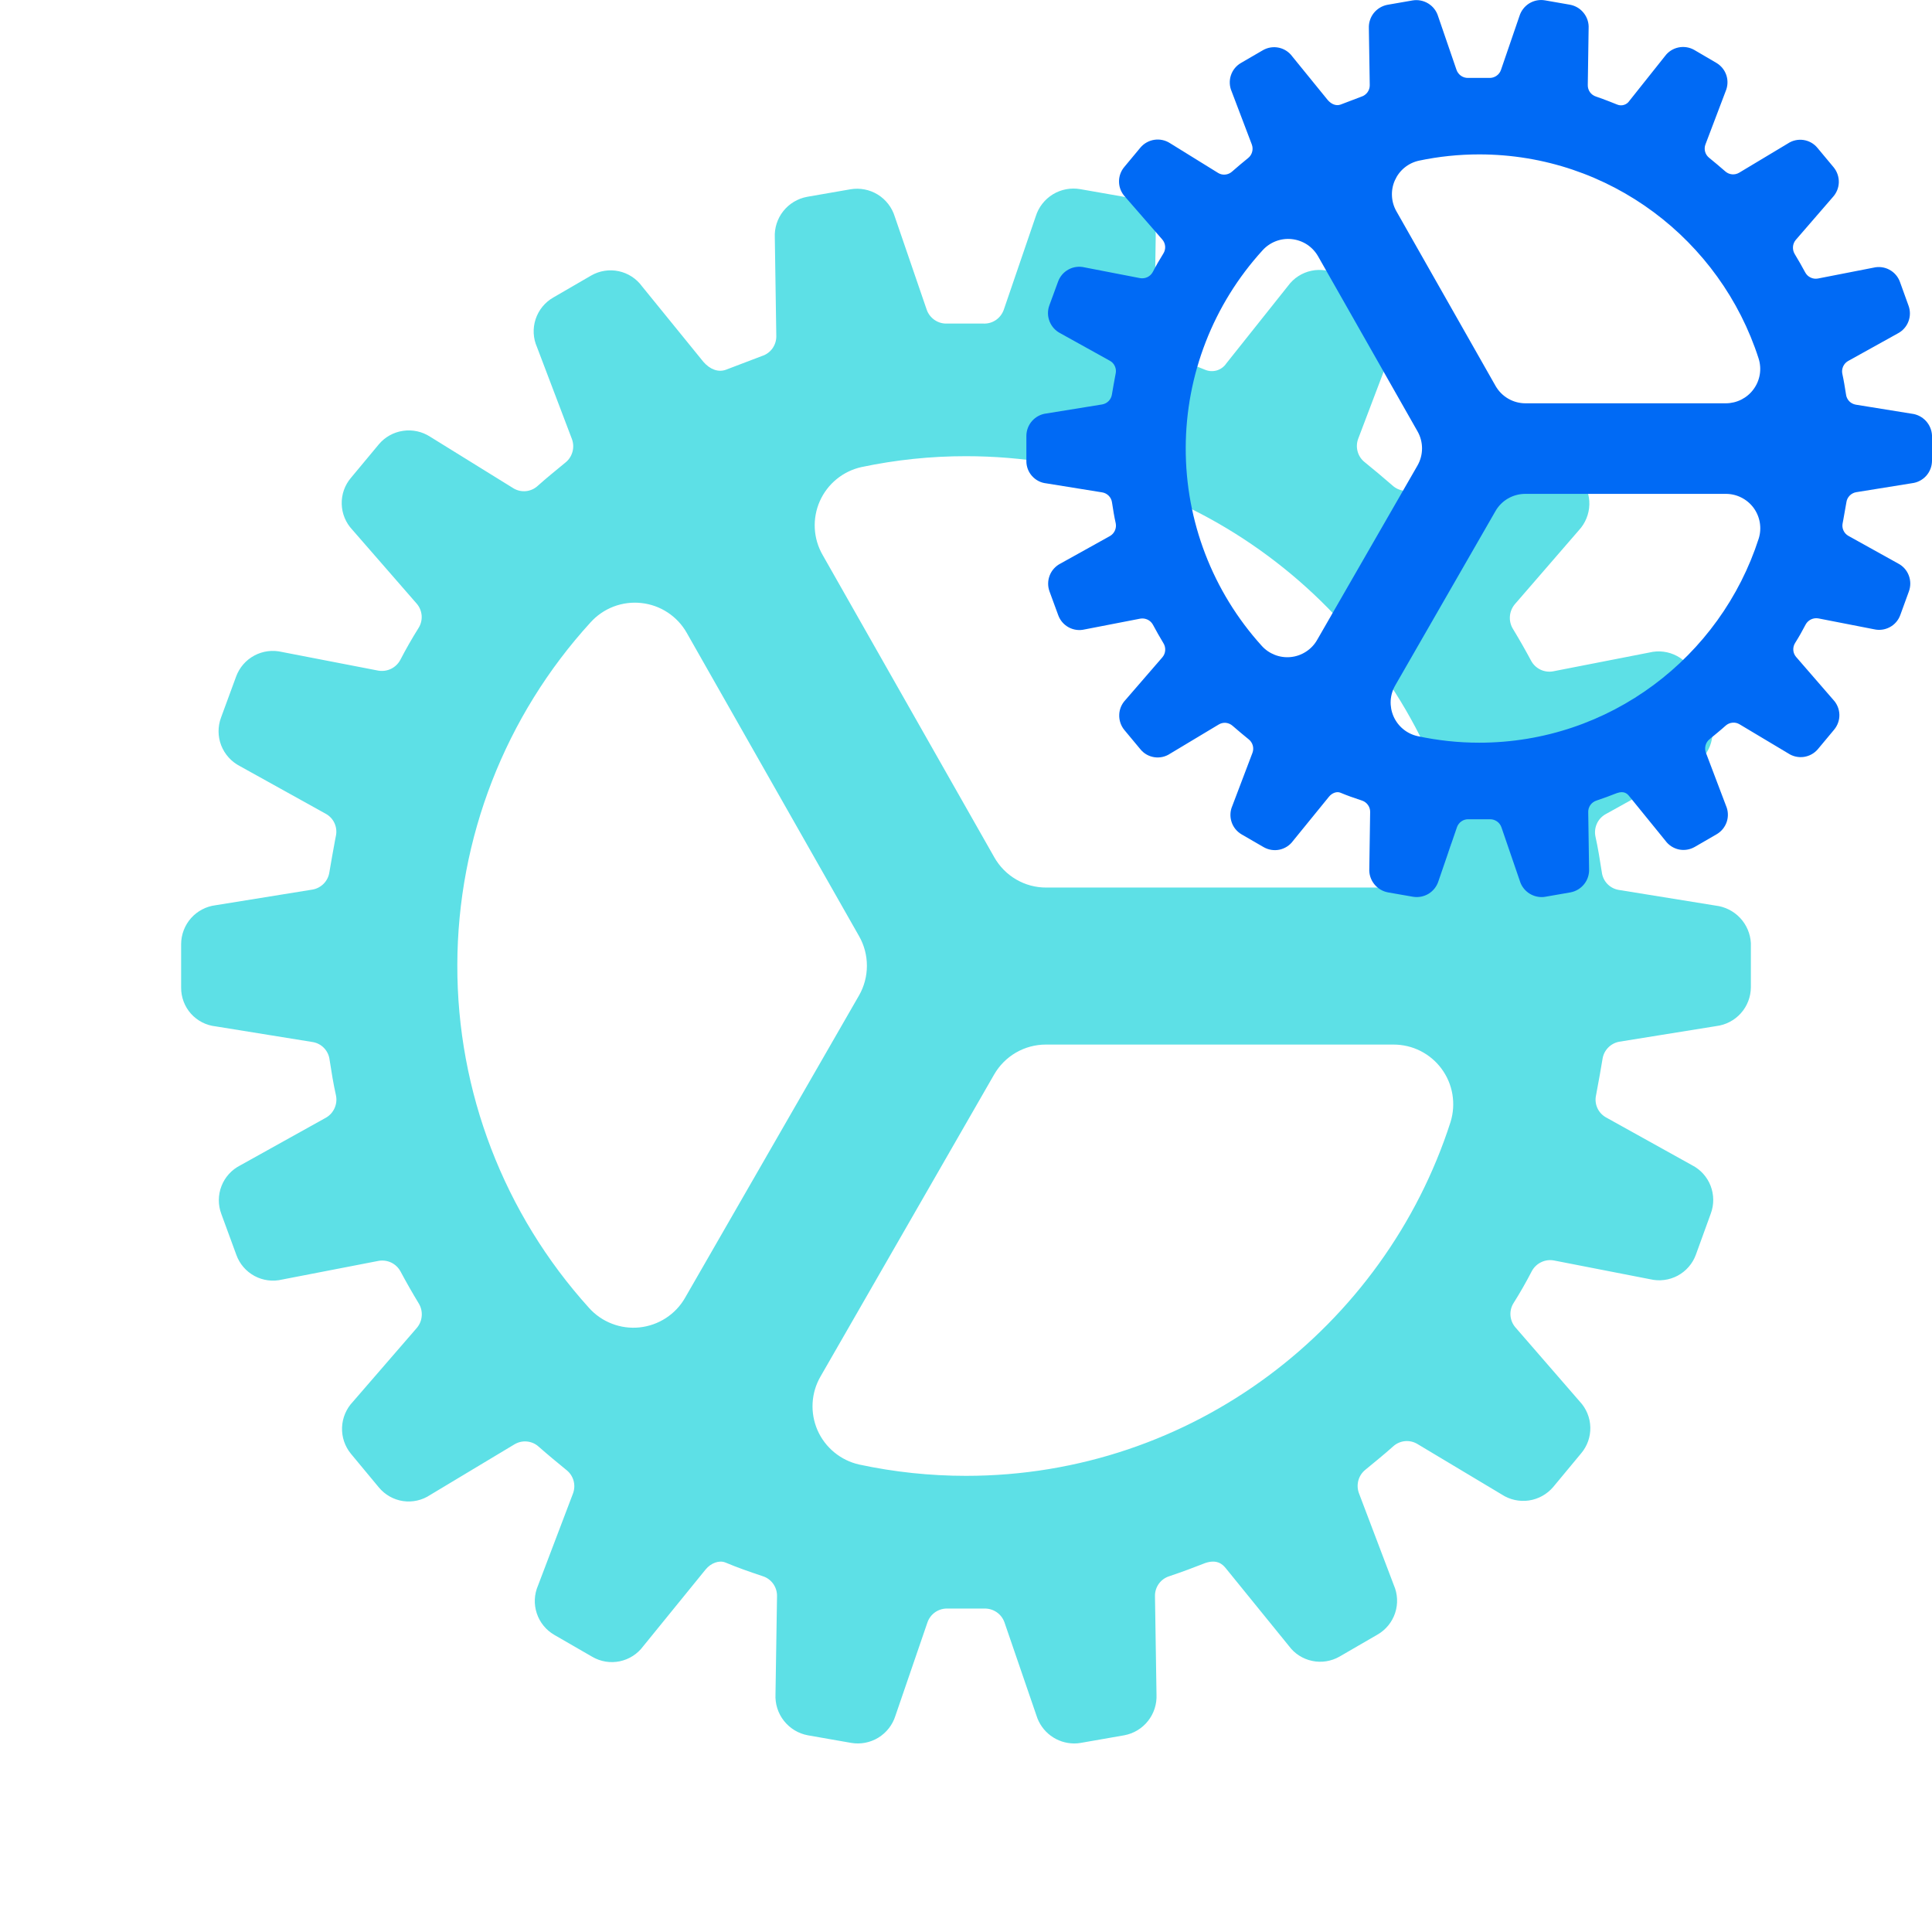
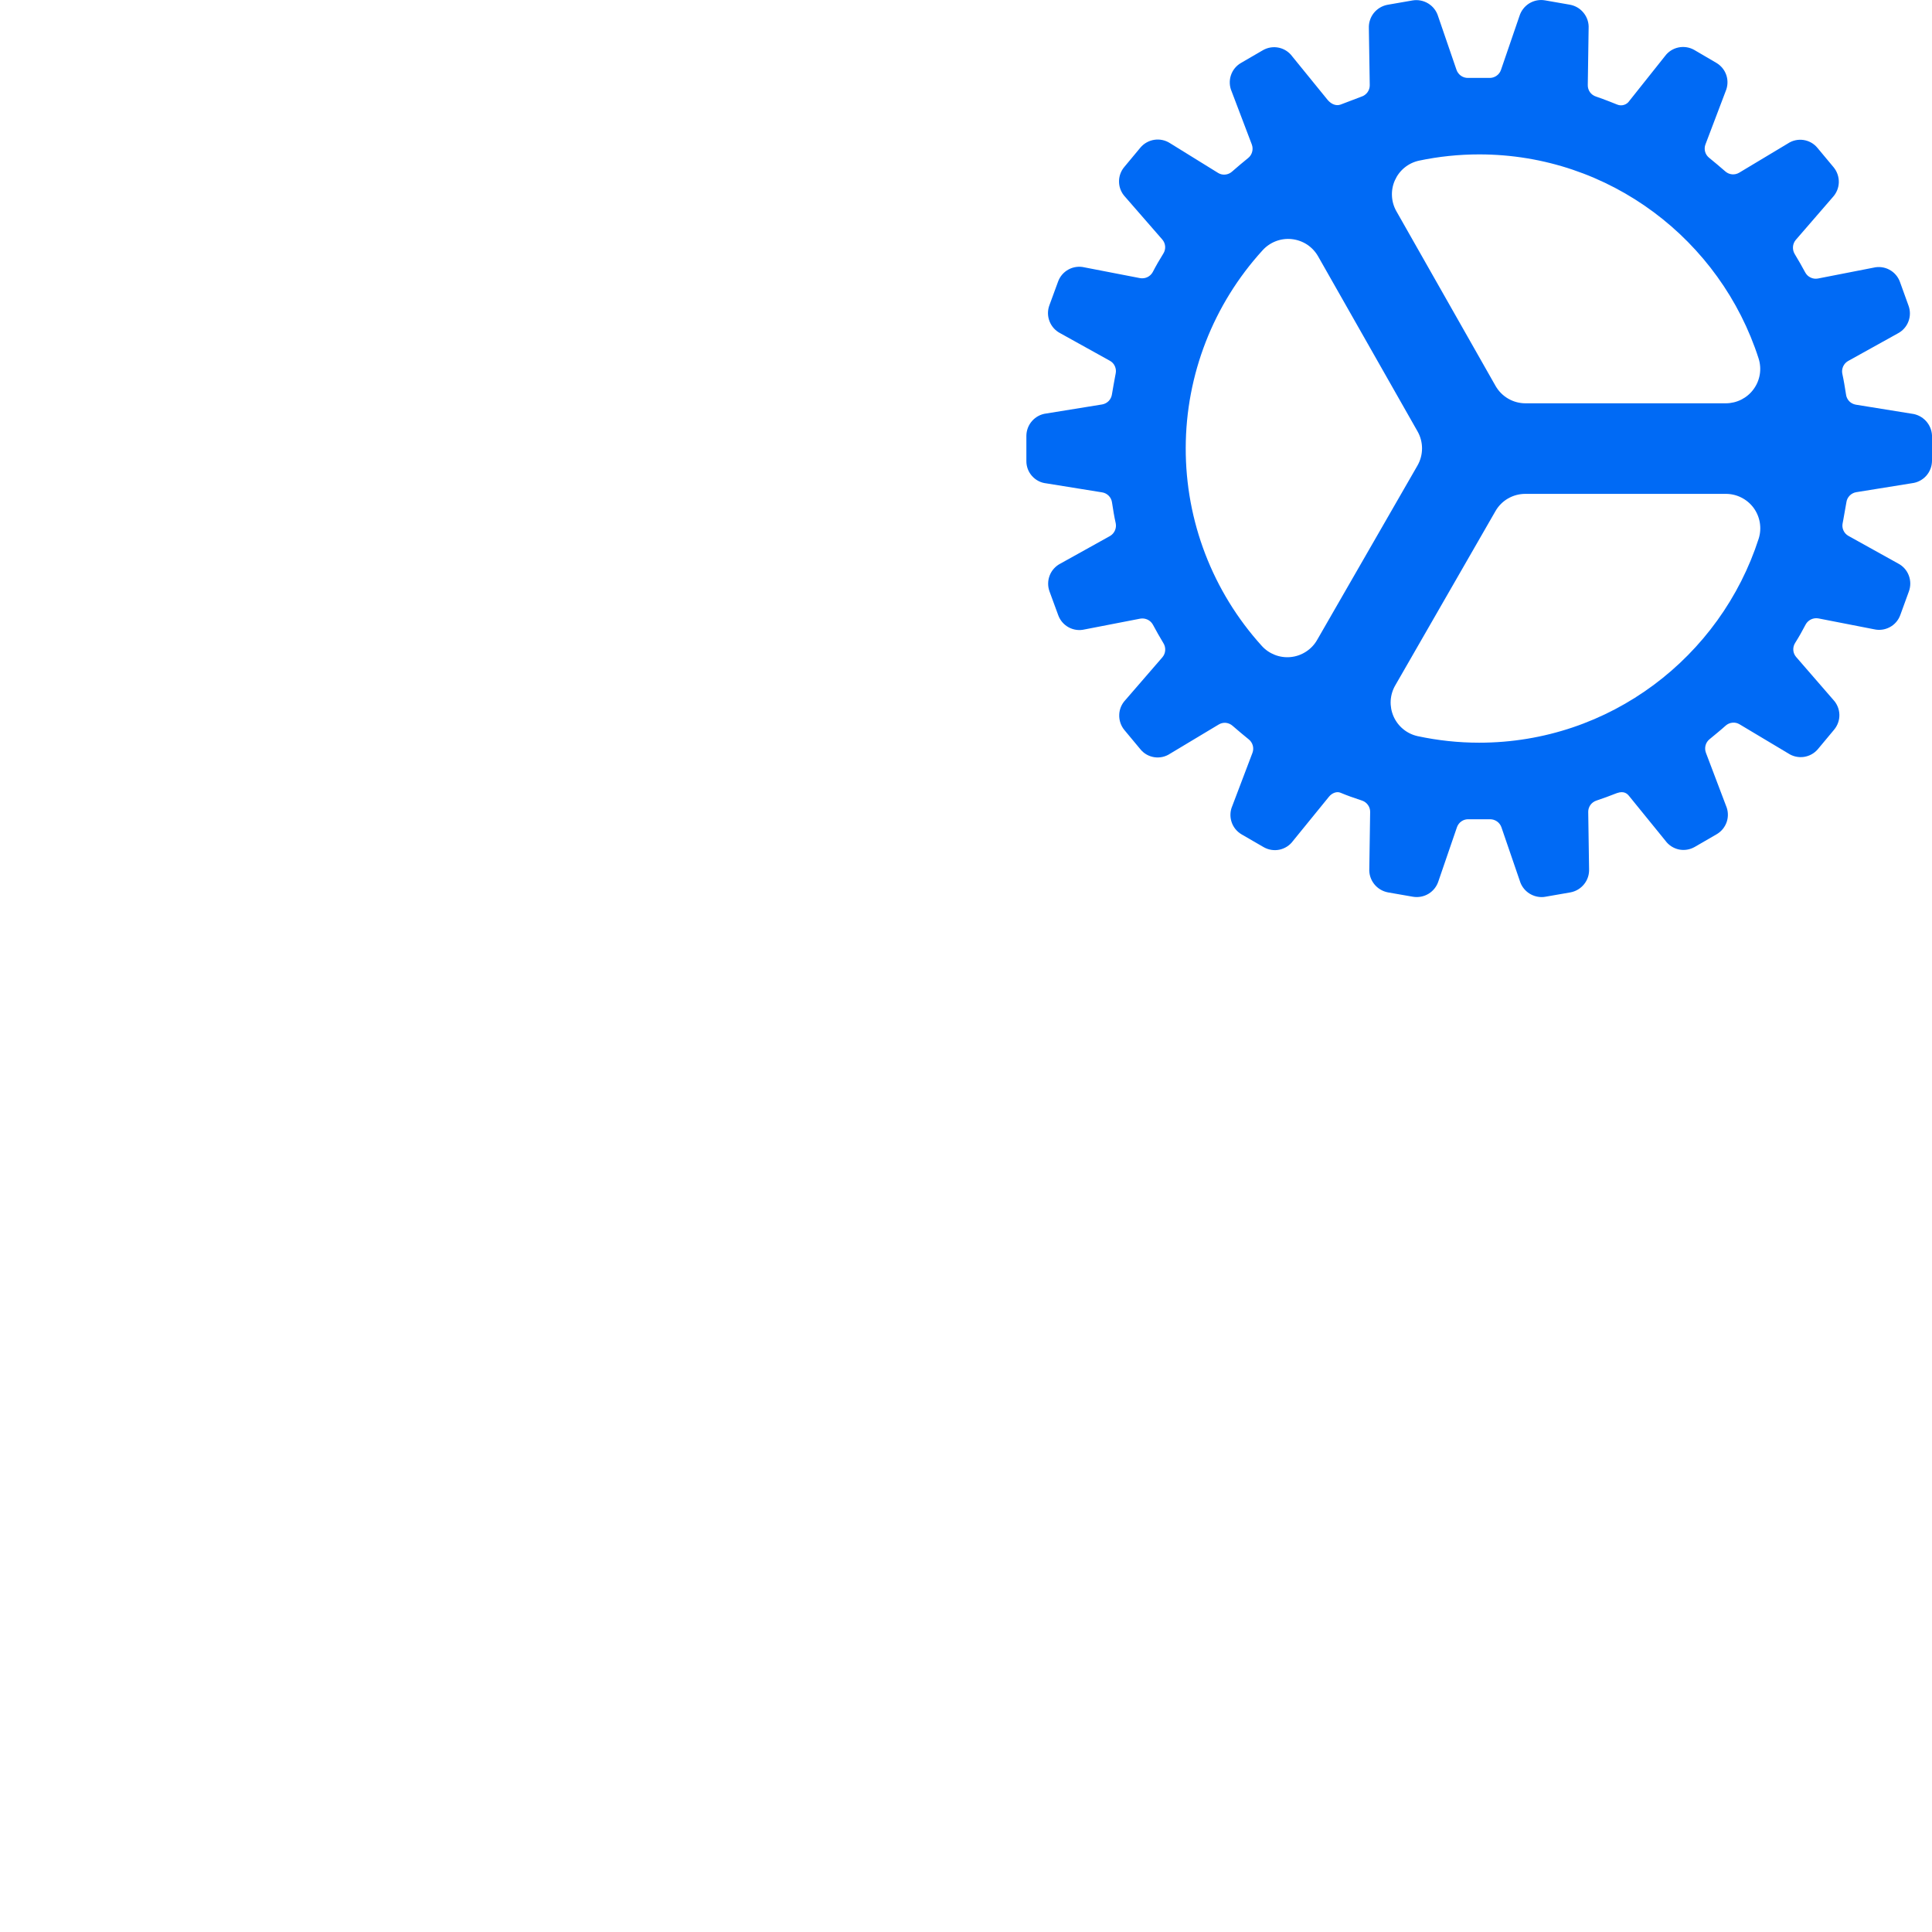
<svg xmlns="http://www.w3.org/2000/svg" width="48" height="48" viewBox="0 0 48 48" fill="none">
  <g clip-path="url(#clip0_511_581)">
-     <path d="M43.5 23.431C43.487 23.197 43.392 22.975 43.232 22.805C43.071 22.634 42.855 22.526 42.623 22.499L40.219 22.11C40.111 22.093 40.011 22.04 39.935 21.962C39.859 21.883 39.811 21.781 39.797 21.673C39.751 21.377 39.703 21.071 39.638 20.78C39.616 20.674 39.629 20.565 39.673 20.466C39.717 20.368 39.791 20.286 39.884 20.232L42.02 19.046C42.232 18.938 42.397 18.755 42.483 18.534C42.569 18.312 42.571 18.066 42.488 17.843L42.118 16.821C42.037 16.597 41.876 16.411 41.666 16.299C41.456 16.186 41.212 16.155 40.981 16.211L38.586 16.679C38.478 16.699 38.368 16.683 38.27 16.636C38.172 16.589 38.092 16.512 38.04 16.416C37.9 16.154 37.748 15.888 37.59 15.627C37.532 15.533 37.505 15.425 37.513 15.315C37.52 15.206 37.562 15.102 37.631 15.017L39.225 13.176C39.387 13.002 39.48 12.775 39.487 12.538C39.493 12.3 39.413 12.069 39.262 11.886L38.566 11.051C38.415 10.867 38.201 10.747 37.965 10.712C37.73 10.677 37.491 10.731 37.293 10.863L35.196 12.122C35.103 12.178 34.994 12.202 34.886 12.192C34.779 12.181 34.677 12.136 34.597 12.063C34.365 11.86 34.128 11.664 33.906 11.483C33.82 11.416 33.759 11.323 33.73 11.218C33.701 11.114 33.706 11.002 33.744 10.901L34.612 8.613C34.707 8.395 34.718 8.15 34.644 7.924C34.569 7.698 34.414 7.507 34.209 7.388L33.263 6.836C33.056 6.717 32.814 6.678 32.581 6.727C32.349 6.776 32.142 6.909 32.002 7.101L30.469 9.027C30.414 9.11 30.331 9.172 30.235 9.202C30.139 9.231 30.036 9.226 29.944 9.188C29.887 9.164 29.403 8.967 29.027 8.841C28.924 8.807 28.834 8.742 28.771 8.653C28.708 8.565 28.675 8.459 28.676 8.351L28.713 5.907C28.726 5.668 28.651 5.433 28.504 5.245C28.356 5.057 28.145 4.93 27.909 4.887L26.836 4.699C26.602 4.659 26.361 4.705 26.159 4.828C25.956 4.952 25.805 5.145 25.734 5.371L24.938 7.697C24.901 7.8 24.833 7.889 24.743 7.951C24.652 8.013 24.544 8.044 24.435 8.039H23.521C23.413 8.042 23.306 8.01 23.217 7.948C23.128 7.886 23.06 7.798 23.024 7.695L22.231 5.383C22.161 5.154 22.011 4.96 21.808 4.834C21.604 4.709 21.363 4.663 21.128 4.703L20.052 4.89C19.819 4.933 19.609 5.059 19.461 5.245C19.313 5.431 19.238 5.665 19.25 5.902L19.287 8.354C19.288 8.464 19.253 8.572 19.188 8.661C19.123 8.749 19.031 8.815 18.925 8.847C18.711 8.93 18.245 9.108 18.033 9.187C17.845 9.254 17.641 9.18 17.476 8.99L15.952 7.115C15.812 6.922 15.605 6.788 15.373 6.738C15.14 6.688 14.896 6.726 14.69 6.844L13.747 7.391C13.539 7.51 13.382 7.702 13.307 7.93C13.232 8.158 13.245 8.406 13.342 8.625L14.209 10.907C14.247 11.009 14.252 11.12 14.223 11.225C14.194 11.33 14.134 11.423 14.049 11.491C13.822 11.679 13.588 11.866 13.356 12.074C13.276 12.147 13.175 12.191 13.068 12.202C12.961 12.213 12.853 12.189 12.76 12.134L10.688 10.851C10.489 10.722 10.249 10.669 10.014 10.704C9.779 10.738 9.565 10.857 9.412 11.039L8.719 11.872C8.565 12.053 8.483 12.285 8.49 12.523C8.496 12.761 8.59 12.988 8.753 13.161L10.355 15C10.426 15.083 10.468 15.187 10.476 15.296C10.483 15.405 10.456 15.513 10.397 15.605C10.237 15.86 10.084 16.128 9.945 16.396C9.893 16.493 9.812 16.57 9.713 16.618C9.615 16.665 9.503 16.68 9.396 16.661L7.004 16.198C6.773 16.143 6.529 16.174 6.319 16.287C6.109 16.399 5.948 16.585 5.866 16.809L5.491 17.829C5.408 18.052 5.41 18.298 5.496 18.52C5.583 18.742 5.748 18.925 5.96 19.034L8.095 20.219C8.191 20.272 8.268 20.355 8.312 20.455C8.357 20.555 8.368 20.668 8.344 20.774L8.321 20.893C8.273 21.155 8.228 21.403 8.184 21.666C8.169 21.773 8.121 21.873 8.046 21.951C7.971 22.029 7.873 22.082 7.766 22.101L5.358 22.49C5.122 22.519 4.905 22.633 4.747 22.81C4.59 22.987 4.502 23.216 4.5 23.453V24.538C4.499 24.777 4.586 25.007 4.744 25.185C4.903 25.362 5.122 25.475 5.359 25.5L7.766 25.889C7.874 25.906 7.974 25.958 8.05 26.037C8.126 26.116 8.175 26.218 8.188 26.326C8.234 26.623 8.282 26.928 8.348 27.219C8.369 27.325 8.356 27.434 8.312 27.532C8.268 27.631 8.194 27.713 8.101 27.767L5.966 28.955C5.754 29.063 5.589 29.245 5.503 29.467C5.416 29.689 5.415 29.935 5.498 30.158L5.873 31.18C5.954 31.404 6.115 31.589 6.325 31.702C6.534 31.814 6.778 31.846 7.01 31.79L9.405 31.326C9.512 31.307 9.623 31.322 9.721 31.369C9.819 31.416 9.899 31.494 9.951 31.589C10.091 31.852 10.242 32.117 10.401 32.379C10.459 32.472 10.486 32.581 10.478 32.69C10.471 32.8 10.429 32.904 10.359 32.988L8.766 34.828C8.602 35.001 8.507 35.227 8.498 35.465C8.489 35.703 8.568 35.935 8.719 36.119L9.413 36.955C9.565 37.138 9.779 37.259 10.014 37.294C10.249 37.328 10.489 37.274 10.687 37.142L12.784 35.883C12.877 35.828 12.985 35.803 13.093 35.814C13.201 35.824 13.303 35.869 13.383 35.942C13.615 36.146 13.852 36.342 14.074 36.523C14.159 36.59 14.221 36.683 14.25 36.787C14.279 36.892 14.274 37.003 14.236 37.105L13.367 39.392C13.272 39.611 13.261 39.856 13.336 40.082C13.41 40.308 13.565 40.498 13.771 40.618L14.719 41.165C14.925 41.284 15.167 41.323 15.4 41.274C15.632 41.225 15.839 41.092 15.98 40.901L17.531 38.993C17.663 38.831 17.869 38.758 18.022 38.82C18.348 38.955 18.566 39.031 18.953 39.161C19.057 39.194 19.146 39.26 19.209 39.348C19.273 39.437 19.306 39.542 19.305 39.651L19.267 42.093C19.255 42.332 19.329 42.567 19.477 42.754C19.625 42.942 19.836 43.07 20.071 43.113L21.144 43.301C21.378 43.342 21.619 43.296 21.822 43.172C22.024 43.048 22.175 42.855 22.246 42.629L23.043 40.306C23.079 40.203 23.147 40.114 23.238 40.052C23.328 39.991 23.436 39.96 23.545 39.964H24.459C24.568 39.962 24.674 39.994 24.764 40.056C24.853 40.117 24.92 40.206 24.956 40.308L25.75 42.621C25.812 42.822 25.936 42.998 26.105 43.123C26.273 43.248 26.478 43.315 26.688 43.316C26.744 43.316 26.8 43.311 26.855 43.301L27.93 43.113C28.164 43.07 28.374 42.944 28.521 42.758C28.669 42.572 28.744 42.339 28.733 42.102L28.695 39.649C28.694 39.541 28.728 39.436 28.791 39.348C28.854 39.26 28.944 39.195 29.047 39.162C29.407 39.041 29.66 38.943 29.882 38.857L29.938 38.835C30.229 38.735 30.369 38.857 30.451 38.958L32.021 40.892C32.162 41.084 32.368 41.216 32.601 41.265C32.833 41.314 33.075 41.275 33.281 41.157L34.225 40.61C34.432 40.491 34.587 40.3 34.662 40.073C34.736 39.847 34.725 39.6 34.629 39.382L33.763 37.1C33.725 36.998 33.72 36.887 33.748 36.782C33.776 36.678 33.837 36.584 33.922 36.516C34.149 36.328 34.383 36.141 34.615 35.933C34.696 35.86 34.797 35.816 34.905 35.805C35.013 35.795 35.121 35.819 35.214 35.875L37.312 37.131C37.511 37.261 37.751 37.313 37.986 37.279C38.221 37.244 38.435 37.125 38.589 36.944L39.282 36.109C39.436 35.928 39.518 35.696 39.511 35.458C39.505 35.22 39.411 34.993 39.248 34.82L37.648 32.976C37.577 32.893 37.535 32.789 37.527 32.681C37.519 32.572 37.547 32.463 37.606 32.371C37.766 32.117 37.919 31.849 38.058 31.58C38.11 31.484 38.191 31.406 38.29 31.359C38.388 31.311 38.499 31.296 38.607 31.316L40.996 31.782C41.227 31.837 41.471 31.806 41.681 31.694C41.891 31.581 42.053 31.395 42.134 31.171L42.504 30.151C42.587 29.928 42.585 29.682 42.499 29.46C42.413 29.238 42.248 29.056 42.036 28.948L39.898 27.76C39.803 27.706 39.728 27.624 39.684 27.524C39.64 27.425 39.63 27.314 39.654 27.208L39.676 27.088C39.725 26.827 39.77 26.579 39.813 26.316C39.828 26.209 39.876 26.109 39.951 26.031C40.026 25.953 40.124 25.9 40.231 25.881L42.639 25.493C42.876 25.464 43.093 25.351 43.252 25.173C43.41 24.996 43.498 24.767 43.5 24.529V23.431ZM17.02 32.244C16.904 32.447 16.74 32.62 16.544 32.747C16.347 32.875 16.123 32.954 15.89 32.979C15.657 33.003 15.421 32.972 15.203 32.887C14.984 32.803 14.789 32.668 14.633 32.493C12.521 30.158 11.354 27.119 11.362 23.971C11.369 20.822 12.549 17.789 14.672 15.463C14.829 15.289 15.025 15.154 15.245 15.07C15.464 14.987 15.7 14.956 15.934 14.982C16.167 15.007 16.391 15.087 16.587 15.216C16.784 15.345 16.947 15.519 17.062 15.723L21.342 23.256C21.471 23.481 21.538 23.735 21.538 23.994C21.538 24.253 21.471 24.507 21.342 24.732L17.02 32.244ZM24 36.667C23.108 36.667 22.218 36.573 21.346 36.386C21.119 36.335 20.907 36.231 20.727 36.083C20.547 35.935 20.405 35.747 20.311 35.534C20.218 35.32 20.176 35.088 20.189 34.856C20.202 34.623 20.27 34.397 20.387 34.196L24.699 26.696C24.829 26.47 25.016 26.282 25.242 26.151C25.467 26.021 25.723 25.952 25.984 25.952H34.622C34.855 25.952 35.084 26.006 35.292 26.111C35.499 26.216 35.68 26.368 35.817 26.556C35.955 26.743 36.047 26.961 36.085 27.19C36.123 27.42 36.107 27.655 36.038 27.877C34.398 32.969 29.625 36.667 24 36.667ZM24.704 21.301L20.438 13.788C20.322 13.586 20.255 13.36 20.243 13.128C20.231 12.896 20.274 12.664 20.368 12.451C20.462 12.239 20.605 12.051 20.785 11.904C20.965 11.757 21.177 11.654 21.404 11.604C22.258 11.424 23.128 11.333 24 11.334C29.625 11.334 34.398 15.031 36.035 20.127C36.104 20.349 36.121 20.584 36.083 20.813C36.044 21.043 35.953 21.26 35.815 21.448C35.677 21.635 35.497 21.788 35.289 21.892C35.081 21.997 34.852 22.052 34.619 22.051H25.994C25.732 22.052 25.474 21.983 25.248 21.851C25.021 21.719 24.833 21.529 24.704 21.301Z" fill="#5DE0E6" />
    <g style="mix-blend-mode:plus-darker">
      <path d="M48 10.816C47.993 10.681 47.938 10.553 47.845 10.454C47.752 10.356 47.628 10.293 47.494 10.278L46.107 10.054C46.045 10.043 45.987 10.013 45.943 9.968C45.9 9.922 45.871 9.864 45.864 9.801C45.837 9.631 45.809 9.454 45.772 9.286C45.759 9.225 45.767 9.162 45.792 9.105C45.818 9.048 45.86 9.001 45.914 8.97L47.146 8.286C47.268 8.223 47.364 8.118 47.413 7.99C47.463 7.862 47.464 7.72 47.416 7.592L47.203 7.002C47.156 6.873 47.063 6.766 46.942 6.701C46.821 6.636 46.68 6.618 46.547 6.65L45.165 6.92C45.103 6.931 45.039 6.923 44.983 6.895C44.926 6.868 44.88 6.824 44.85 6.768C44.769 6.618 44.682 6.464 44.59 6.313C44.557 6.259 44.542 6.197 44.546 6.133C44.55 6.07 44.574 6.01 44.614 5.962L45.534 4.899C45.627 4.799 45.681 4.668 45.685 4.531C45.688 4.394 45.642 4.26 45.555 4.155L45.153 3.673C45.066 3.567 44.943 3.498 44.807 3.478C44.671 3.458 44.533 3.489 44.419 3.565L43.209 4.291C43.155 4.323 43.093 4.337 43.031 4.331C42.968 4.325 42.91 4.299 42.863 4.257C42.73 4.14 42.593 4.027 42.465 3.922C42.416 3.884 42.38 3.83 42.363 3.77C42.347 3.709 42.349 3.645 42.372 3.587L42.873 2.267C42.927 2.141 42.934 1.999 42.891 1.869C42.848 1.739 42.758 1.629 42.639 1.56L42.094 1.241C41.975 1.173 41.835 1.151 41.701 1.179C41.566 1.207 41.447 1.284 41.366 1.394L40.482 2.505C40.45 2.554 40.403 2.589 40.347 2.606C40.292 2.623 40.233 2.621 40.179 2.598C40.146 2.585 39.867 2.471 39.65 2.398C39.591 2.379 39.539 2.341 39.502 2.29C39.466 2.239 39.447 2.178 39.448 2.115L39.469 0.705C39.477 0.568 39.434 0.432 39.348 0.324C39.263 0.215 39.141 0.142 39.005 0.117L38.386 0.009C38.251 -0.015 38.112 0.012 37.995 0.083C37.879 0.155 37.792 0.266 37.751 0.397L37.291 1.738C37.27 1.798 37.231 1.849 37.178 1.885C37.126 1.92 37.064 1.938 37.001 1.936H36.474C36.411 1.937 36.35 1.919 36.298 1.883C36.247 1.847 36.208 1.796 36.187 1.737L35.729 0.403C35.689 0.271 35.602 0.159 35.485 0.087C35.368 0.015 35.228 -0.012 35.093 0.011L34.472 0.119C34.338 0.144 34.217 0.217 34.131 0.324C34.046 0.431 34.003 0.566 34.009 0.703L34.031 2.118C34.032 2.181 34.011 2.243 33.974 2.294C33.936 2.345 33.883 2.383 33.822 2.402C33.698 2.45 33.43 2.552 33.307 2.598C33.199 2.637 33.081 2.594 32.986 2.484L32.107 1.403C32.026 1.291 31.907 1.214 31.773 1.185C31.638 1.156 31.498 1.178 31.379 1.246L30.835 1.562C30.715 1.63 30.624 1.741 30.581 1.873C30.538 2.004 30.545 2.147 30.601 2.274L31.101 3.59C31.123 3.649 31.126 3.713 31.109 3.774C31.093 3.834 31.058 3.888 31.009 3.927C30.878 4.035 30.743 4.144 30.609 4.264C30.563 4.305 30.505 4.331 30.443 4.337C30.381 4.344 30.319 4.33 30.266 4.298L29.07 3.558C28.955 3.483 28.817 3.453 28.681 3.473C28.546 3.493 28.422 3.562 28.334 3.666L27.934 4.147C27.845 4.252 27.798 4.385 27.802 4.523C27.805 4.66 27.86 4.791 27.954 4.891L28.878 5.952C28.919 6 28.943 6.059 28.948 6.122C28.952 6.185 28.936 6.248 28.902 6.301C28.81 6.448 28.721 6.602 28.641 6.757C28.611 6.813 28.565 6.857 28.508 6.885C28.451 6.912 28.387 6.921 28.324 6.91L26.945 6.643C26.811 6.611 26.67 6.629 26.549 6.694C26.428 6.759 26.335 6.866 26.288 6.995L26.072 7.584C26.024 7.712 26.025 7.854 26.075 7.982C26.125 8.111 26.22 8.216 26.342 8.279L27.574 8.963C27.63 8.993 27.674 9.041 27.699 9.099C27.725 9.157 27.732 9.221 27.718 9.283L27.705 9.352C27.677 9.503 27.651 9.645 27.626 9.797C27.617 9.859 27.589 9.917 27.546 9.962C27.502 10.007 27.446 10.037 27.384 10.048L25.995 10.273C25.859 10.289 25.734 10.355 25.643 10.457C25.552 10.559 25.501 10.691 25.5 10.828V11.454C25.499 11.592 25.549 11.725 25.641 11.827C25.733 11.93 25.859 11.995 25.995 12.009L27.384 12.233C27.447 12.243 27.504 12.274 27.548 12.319C27.592 12.365 27.62 12.423 27.628 12.486C27.654 12.657 27.682 12.833 27.72 13.001C27.732 13.062 27.725 13.125 27.699 13.182C27.674 13.239 27.631 13.286 27.578 13.317L26.346 14.002C26.224 14.065 26.128 14.17 26.079 14.298C26.029 14.426 26.028 14.568 26.076 14.697L26.292 15.286C26.339 15.415 26.432 15.522 26.553 15.587C26.674 15.652 26.814 15.67 26.948 15.638L28.33 15.37C28.392 15.359 28.455 15.368 28.512 15.395C28.569 15.422 28.615 15.467 28.645 15.522C28.726 15.674 28.813 15.827 28.904 15.978C28.938 16.032 28.953 16.094 28.949 16.157C28.945 16.221 28.921 16.281 28.88 16.329L27.961 17.391C27.866 17.491 27.811 17.621 27.807 17.758C27.802 17.895 27.847 18.03 27.934 18.136L28.335 18.618C28.422 18.724 28.545 18.793 28.681 18.813C28.817 18.833 28.955 18.802 29.069 18.726L30.279 18C30.333 17.967 30.395 17.953 30.457 17.959C30.52 17.966 30.578 17.992 30.625 18.034C30.759 18.151 30.895 18.264 31.023 18.368C31.073 18.407 31.108 18.461 31.125 18.521C31.142 18.581 31.139 18.646 31.117 18.704L30.616 20.024C30.561 20.15 30.555 20.291 30.598 20.422C30.64 20.552 30.73 20.662 30.849 20.731L31.395 21.047C31.514 21.115 31.654 21.138 31.788 21.11C31.923 21.081 32.042 21.005 32.123 20.894L33.018 19.794C33.094 19.7 33.213 19.658 33.301 19.694C33.489 19.772 33.615 19.816 33.839 19.89C33.898 19.91 33.95 19.948 33.986 19.999C34.023 20.049 34.042 20.111 34.041 20.173L34.02 21.582C34.012 21.72 34.055 21.855 34.141 21.964C34.226 22.072 34.348 22.145 34.483 22.171L35.102 22.279C35.237 22.302 35.376 22.276 35.493 22.205C35.61 22.133 35.697 22.022 35.738 21.891L36.198 20.551C36.219 20.492 36.258 20.44 36.31 20.405C36.362 20.369 36.425 20.351 36.488 20.354H37.015C37.078 20.353 37.139 20.371 37.191 20.407C37.242 20.442 37.281 20.493 37.302 20.552L37.76 21.887C37.795 22.003 37.867 22.104 37.964 22.176C38.062 22.248 38.179 22.287 38.301 22.288C38.333 22.288 38.365 22.285 38.397 22.279L39.017 22.171C39.152 22.146 39.273 22.073 39.358 21.966C39.444 21.858 39.487 21.724 39.48 21.587L39.459 20.172C39.458 20.11 39.478 20.049 39.514 19.998C39.551 19.948 39.602 19.91 39.661 19.891C39.869 19.821 40.015 19.765 40.143 19.715L40.176 19.703C40.343 19.645 40.425 19.715 40.472 19.774L41.378 20.889C41.459 21 41.578 21.076 41.712 21.105C41.846 21.133 41.986 21.11 42.105 21.042L42.649 20.727C42.768 20.658 42.858 20.547 42.901 20.417C42.944 20.286 42.937 20.144 42.882 20.018L42.383 18.702C42.361 18.643 42.358 18.579 42.374 18.518C42.39 18.458 42.425 18.404 42.474 18.365C42.605 18.256 42.74 18.148 42.874 18.028C42.921 17.986 42.979 17.961 43.041 17.955C43.103 17.948 43.166 17.963 43.219 17.995L44.43 18.719C44.545 18.794 44.683 18.825 44.819 18.805C44.954 18.785 45.078 18.716 45.166 18.611L45.567 18.13C45.655 18.025 45.703 17.891 45.699 17.754C45.695 17.617 45.641 17.486 45.547 17.386L44.624 16.322C44.583 16.274 44.558 16.215 44.554 16.152C44.55 16.089 44.566 16.026 44.6 15.973C44.692 15.827 44.78 15.672 44.86 15.517C44.89 15.461 44.937 15.417 44.994 15.389C45.051 15.362 45.115 15.353 45.177 15.364L46.555 15.633C46.689 15.665 46.83 15.647 46.951 15.582C47.072 15.518 47.165 15.41 47.212 15.281L47.426 14.693C47.473 14.564 47.472 14.422 47.422 14.294C47.373 14.166 47.278 14.061 47.155 13.998L45.922 13.313C45.867 13.282 45.824 13.234 45.799 13.177C45.773 13.12 45.767 13.056 45.781 12.994L45.794 12.926C45.822 12.775 45.848 12.632 45.873 12.48C45.881 12.418 45.909 12.361 45.953 12.315C45.996 12.27 46.053 12.24 46.114 12.229L47.504 12.005C47.64 11.989 47.765 11.923 47.857 11.821C47.948 11.719 47.999 11.586 48 11.449V10.816ZM32.723 15.9C32.656 16.017 32.562 16.117 32.448 16.19C32.335 16.264 32.206 16.31 32.071 16.324C31.937 16.338 31.801 16.32 31.675 16.271C31.549 16.222 31.436 16.145 31.346 16.044C30.127 14.697 29.454 12.944 29.459 11.127C29.463 9.31 30.144 7.561 31.368 6.219C31.459 6.118 31.572 6.041 31.699 5.992C31.825 5.944 31.962 5.926 32.096 5.941C32.231 5.956 32.36 6.002 32.474 6.076C32.587 6.151 32.681 6.251 32.748 6.369L35.217 10.715C35.291 10.844 35.33 10.991 35.33 11.14C35.33 11.29 35.291 11.436 35.217 11.566L32.723 15.9ZM36.75 18.452C36.235 18.452 35.722 18.397 35.219 18.289C35.088 18.26 34.965 18.2 34.862 18.115C34.758 18.03 34.676 17.921 34.622 17.798C34.568 17.675 34.544 17.541 34.551 17.407C34.559 17.273 34.598 17.142 34.666 17.026L37.154 12.699C37.228 12.569 37.336 12.46 37.466 12.385C37.596 12.31 37.744 12.27 37.895 12.27H42.878C43.012 12.27 43.145 12.301 43.264 12.362C43.384 12.422 43.488 12.51 43.568 12.618C43.647 12.726 43.7 12.852 43.722 12.984C43.744 13.117 43.735 13.252 43.695 13.38C42.749 16.319 39.995 18.452 36.75 18.452ZM37.156 9.587L34.695 5.252C34.628 5.136 34.59 5.006 34.583 4.872C34.576 4.738 34.6 4.604 34.655 4.481C34.709 4.359 34.791 4.25 34.895 4.165C34.999 4.08 35.121 4.021 35.252 3.992C35.745 3.888 36.247 3.836 36.75 3.836C39.995 3.836 42.749 5.97 43.693 8.909C43.733 9.037 43.743 9.173 43.721 9.305C43.699 9.438 43.646 9.563 43.566 9.671C43.487 9.78 43.383 9.867 43.263 9.928C43.143 9.988 43.011 10.02 42.876 10.02H37.9C37.749 10.02 37.6 9.98 37.47 9.904C37.339 9.828 37.231 9.719 37.156 9.587Z" fill="#006AF5" />
    </g>
  </g>
  <defs>
    <clipPath id="clip0_511_581">
      <rect width="48" height="48" fill="white" transform="translate(0 0)" />
    </clipPath>
  </defs>
</svg>